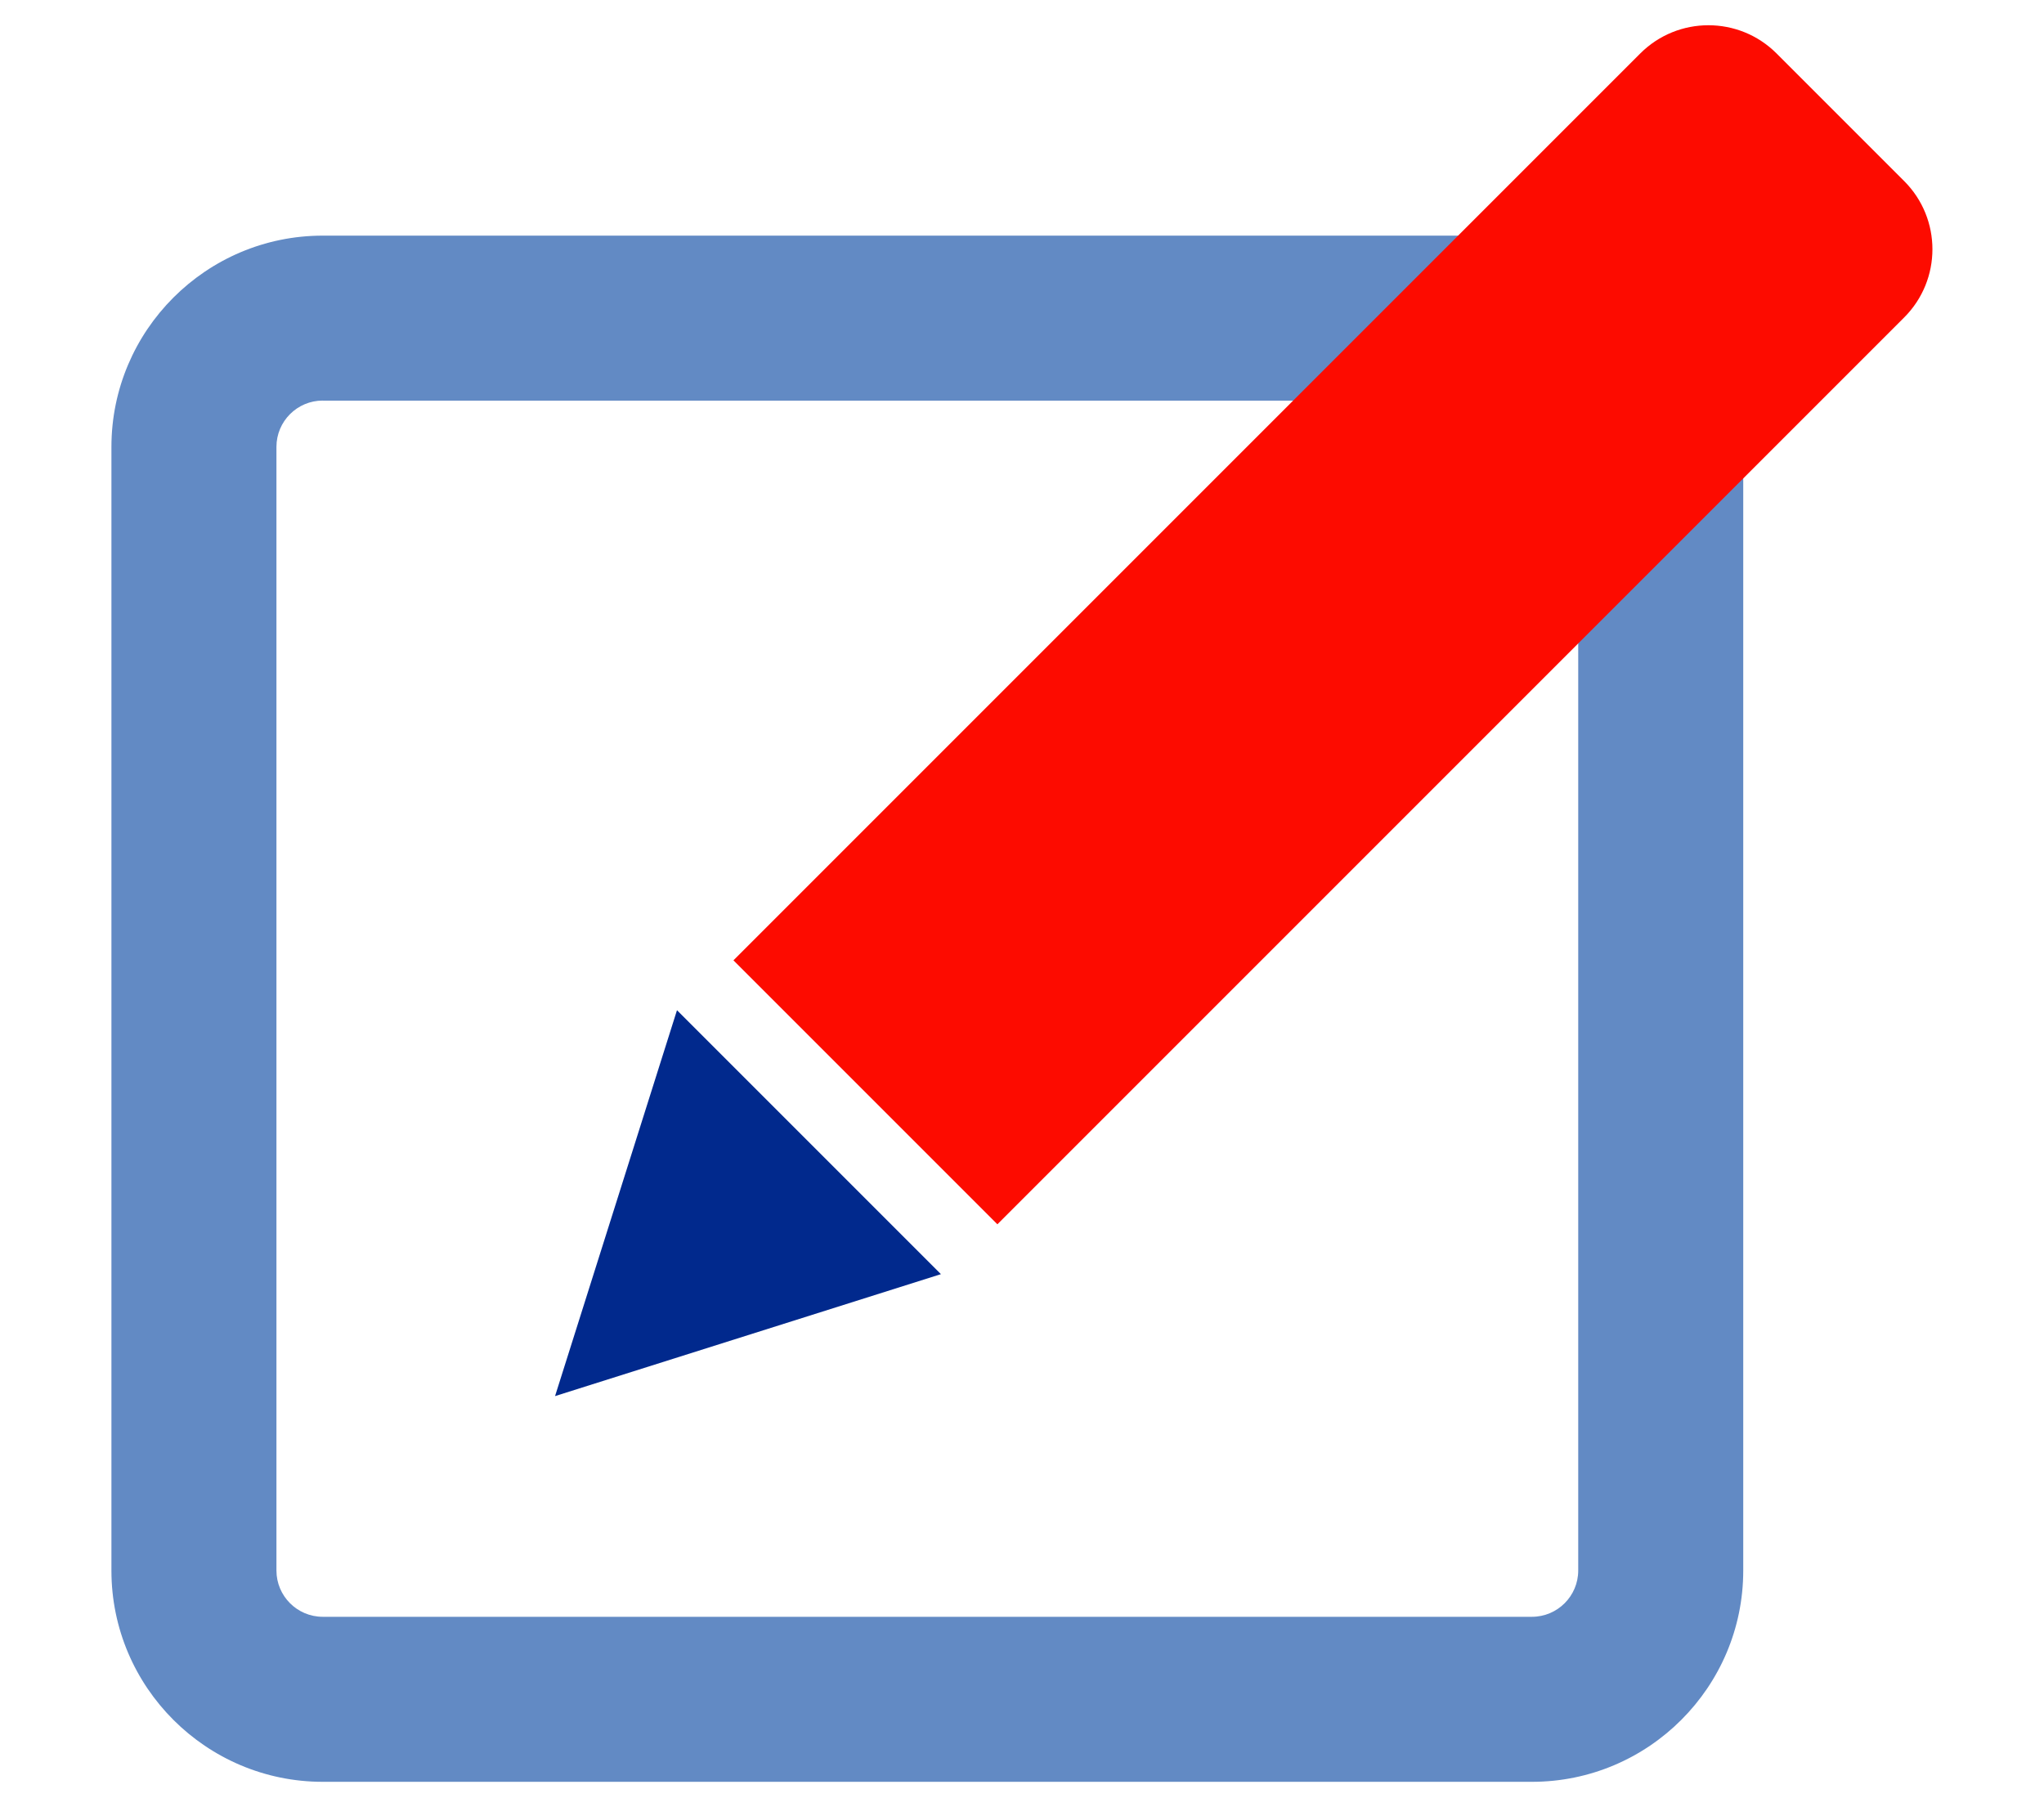
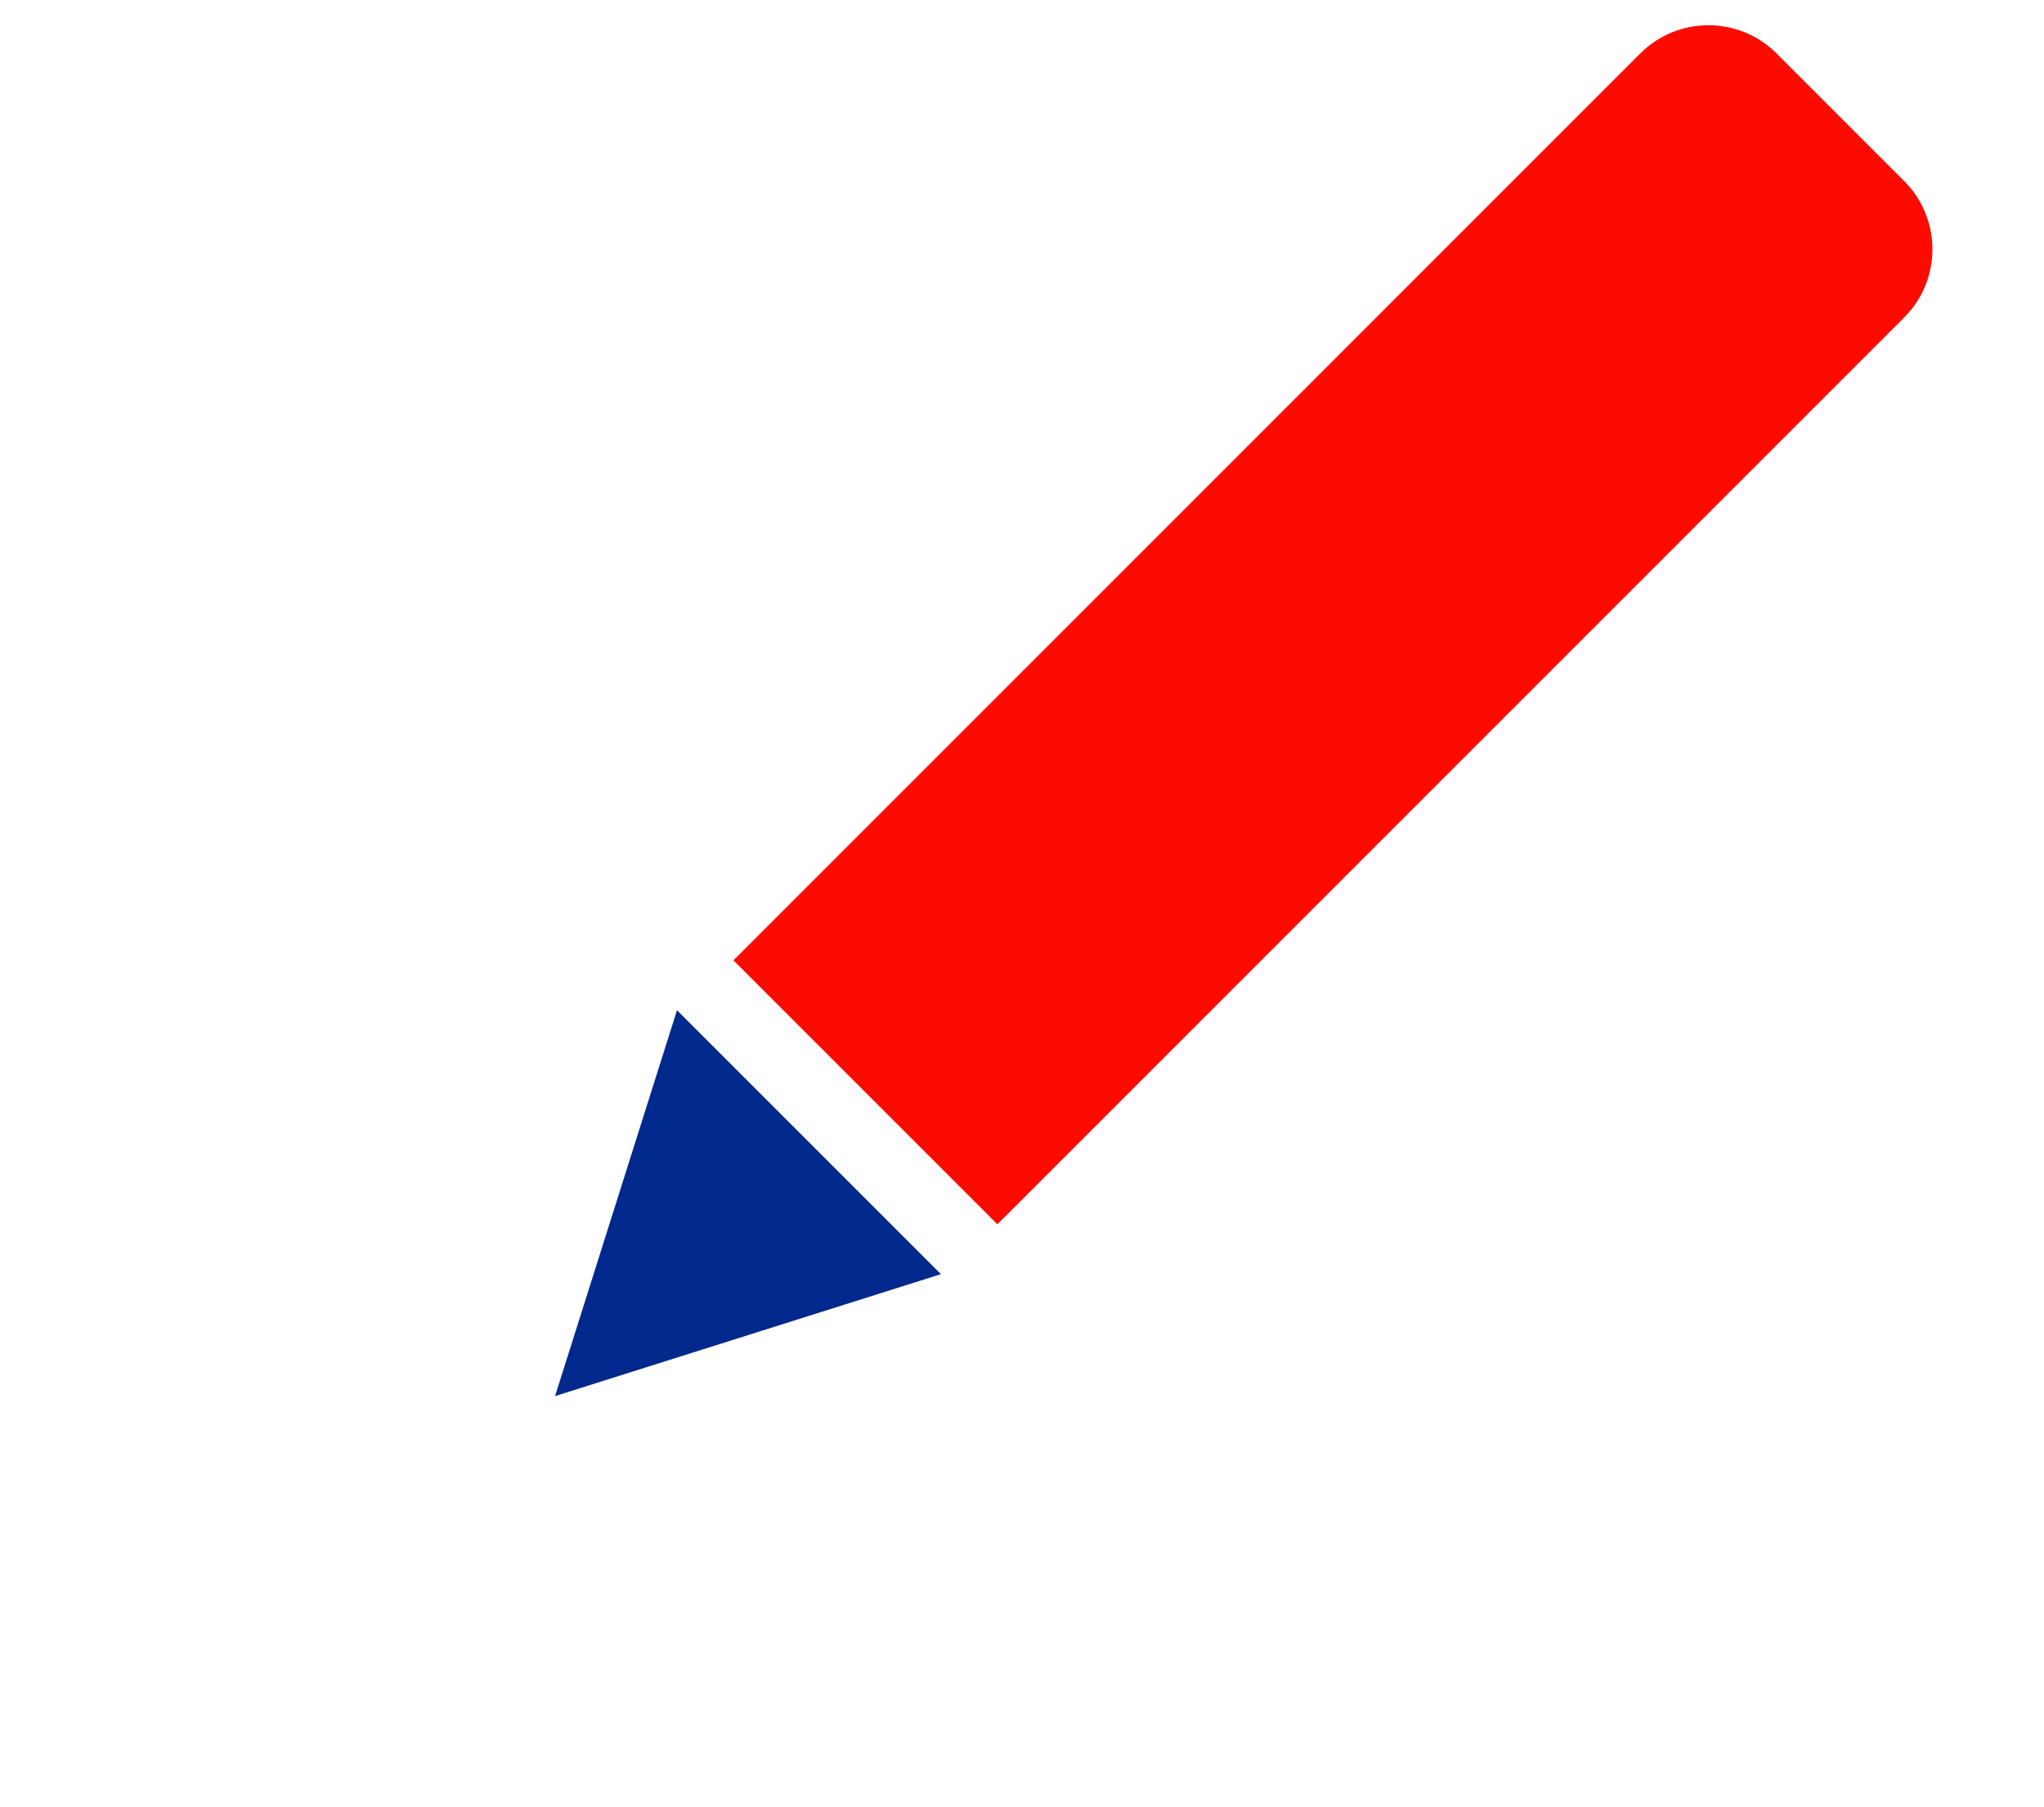
<svg xmlns="http://www.w3.org/2000/svg" id="Layer_1" viewBox="0 0 235.35 208.06">
  <defs>
    <style>.cls-1{fill:#fd0b00;}.cls-2{fill:#01298d;}.cls-3{fill:#628ac4;}</style>
  </defs>
-   <path class="cls-3" d="m176.39,205.15H37.16c-13.41,0-24.33-10.91-24.33-24.32V51.46c0-13.41,10.91-24.33,24.33-24.33h139.23c13.41,0,24.33,10.91,24.33,24.33v129.37c0,13.41-10.91,24.32-24.33,24.32ZM37.16,46.12c-2.94,0-5.33,2.39-5.33,5.33v129.37c0,2.94,2.39,5.33,5.33,5.33h139.23c2.94,0,5.33-2.39,5.33-5.33V51.46c0-2.94-2.39-5.33-5.33-5.33H37.16Z" />
  <path class="cls-1" d="m134.3-9.75h42.98v147.66c0,6.13-4.97,11.1-11.1,11.1h-20.78c-6.13,0-11.1-4.97-11.1-11.1V-9.75h0Z" transform="translate(216.7 229.03) rotate(-135)" />
  <polygon class="cls-2" points="63.91 160.74 63.91 160.74 108.34 146.7 77.95 116.31 63.91 160.74" />
</svg>